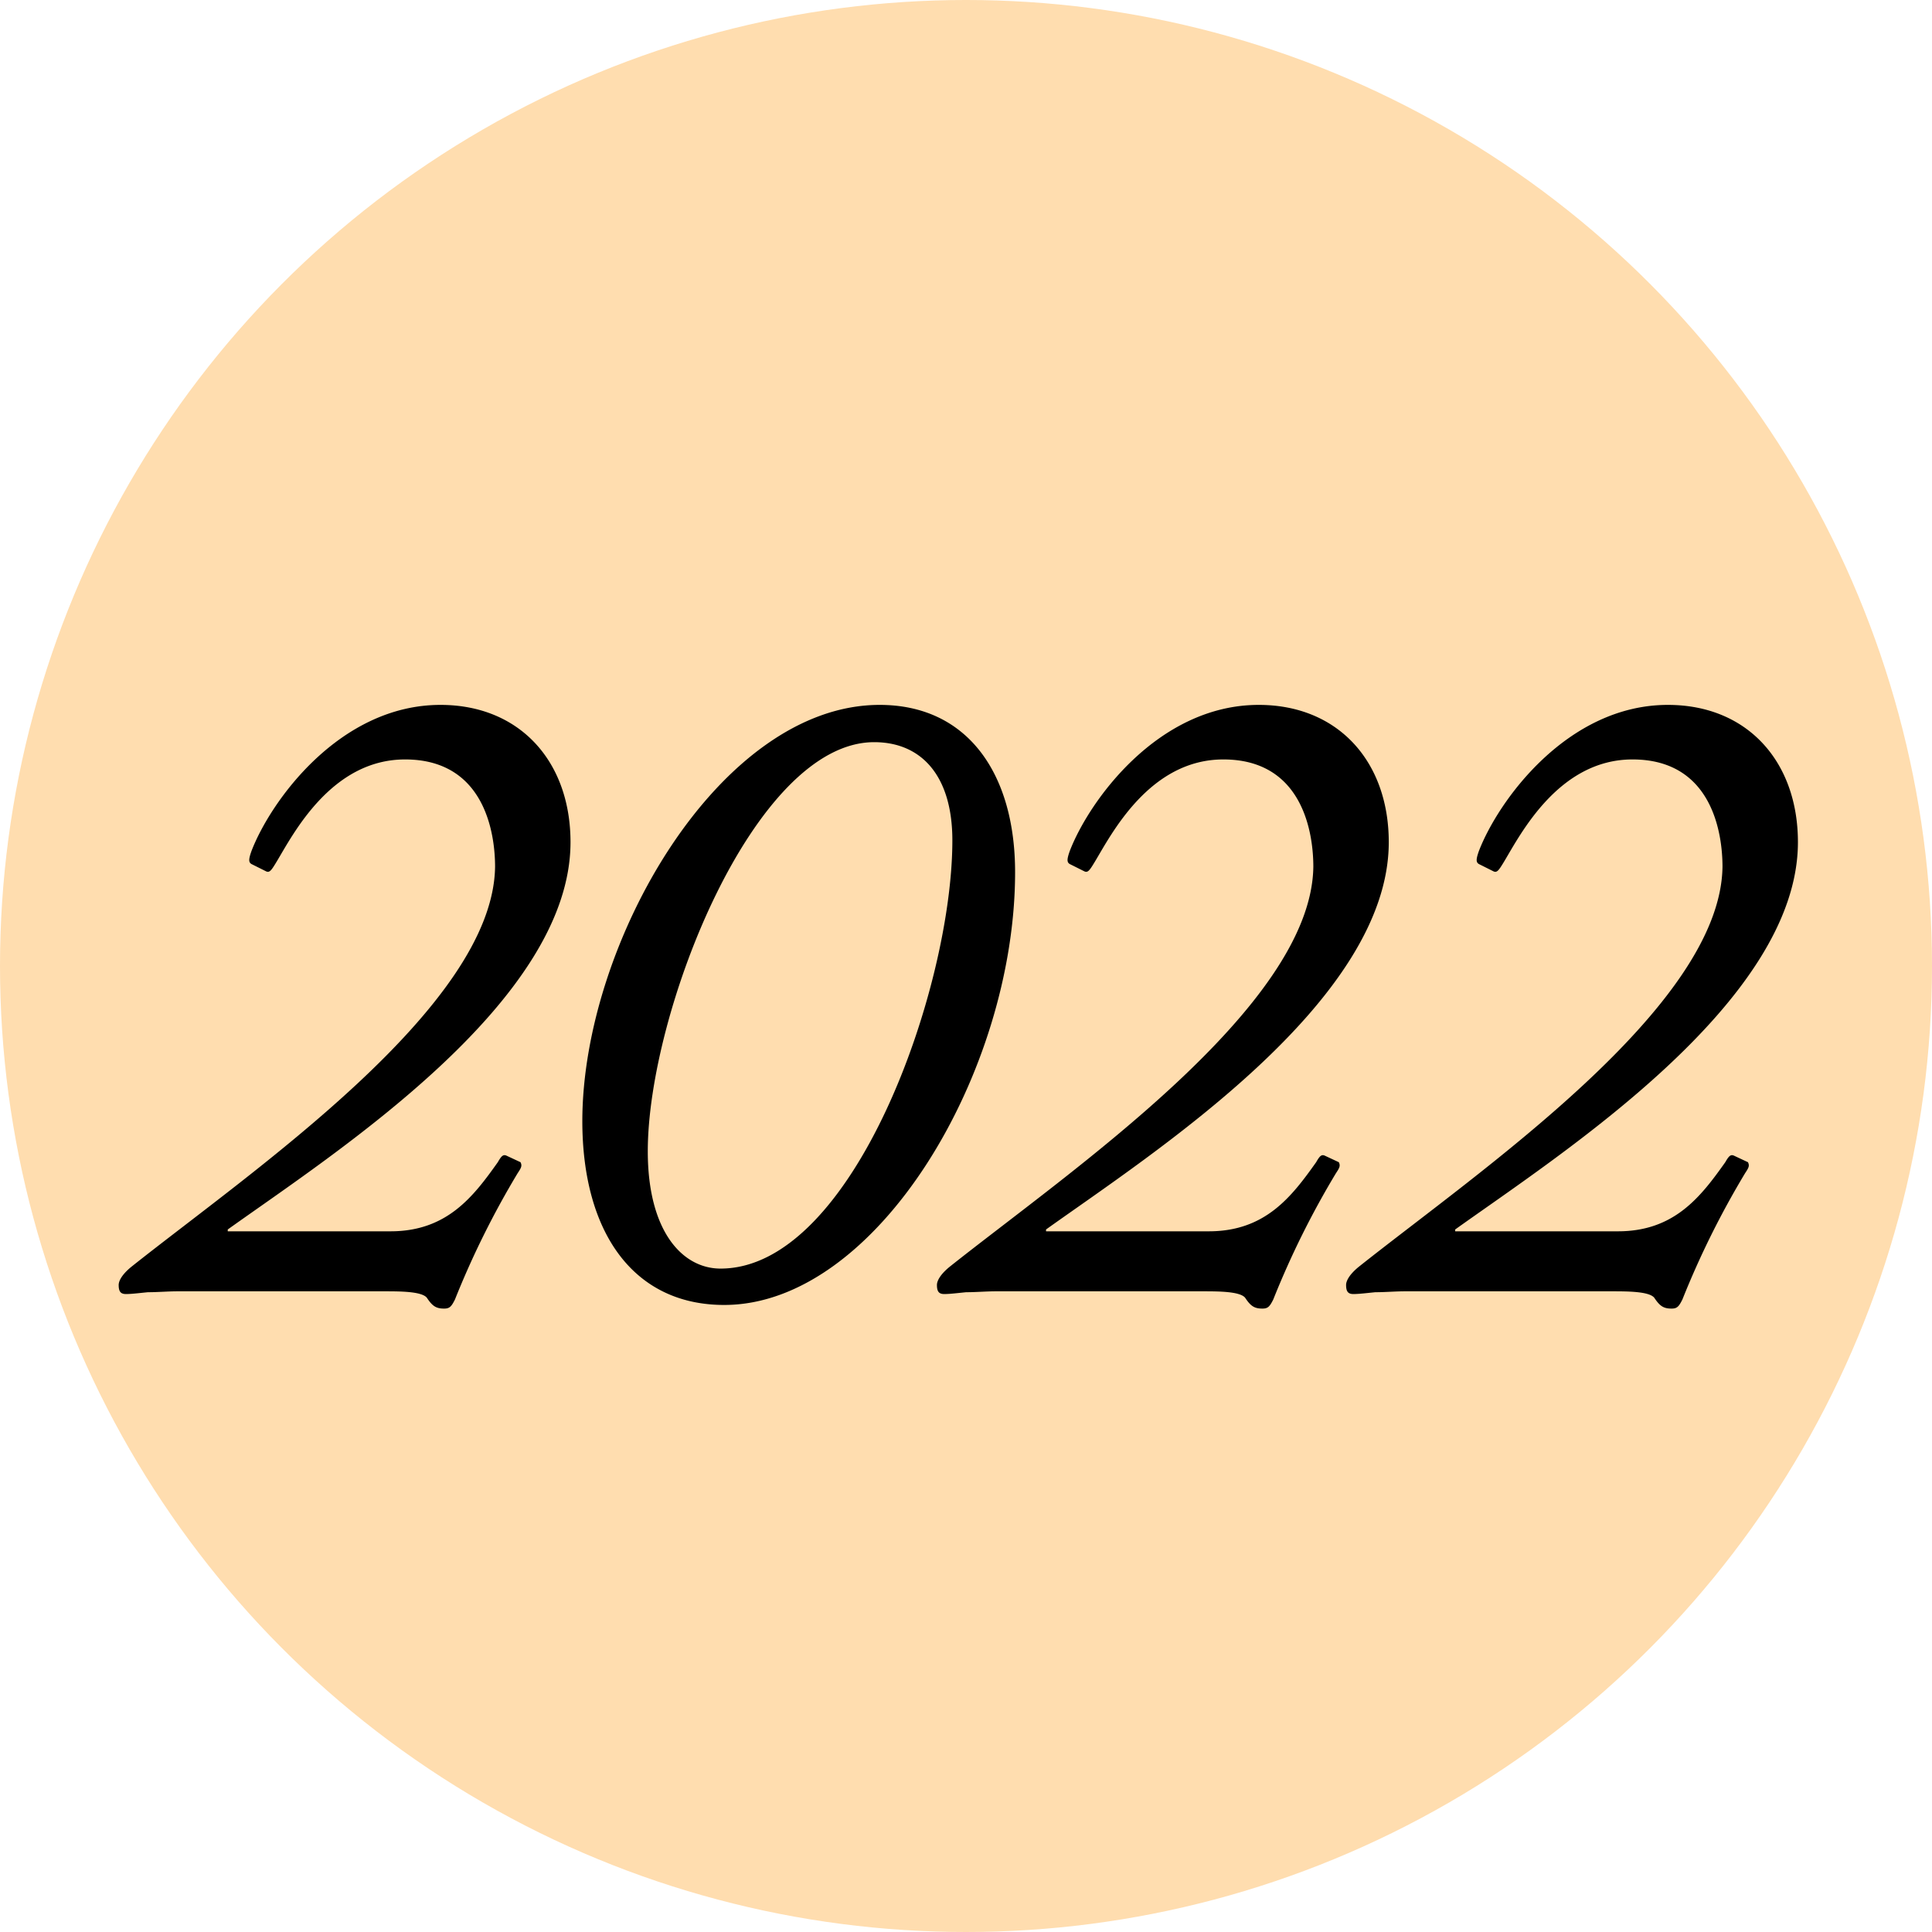
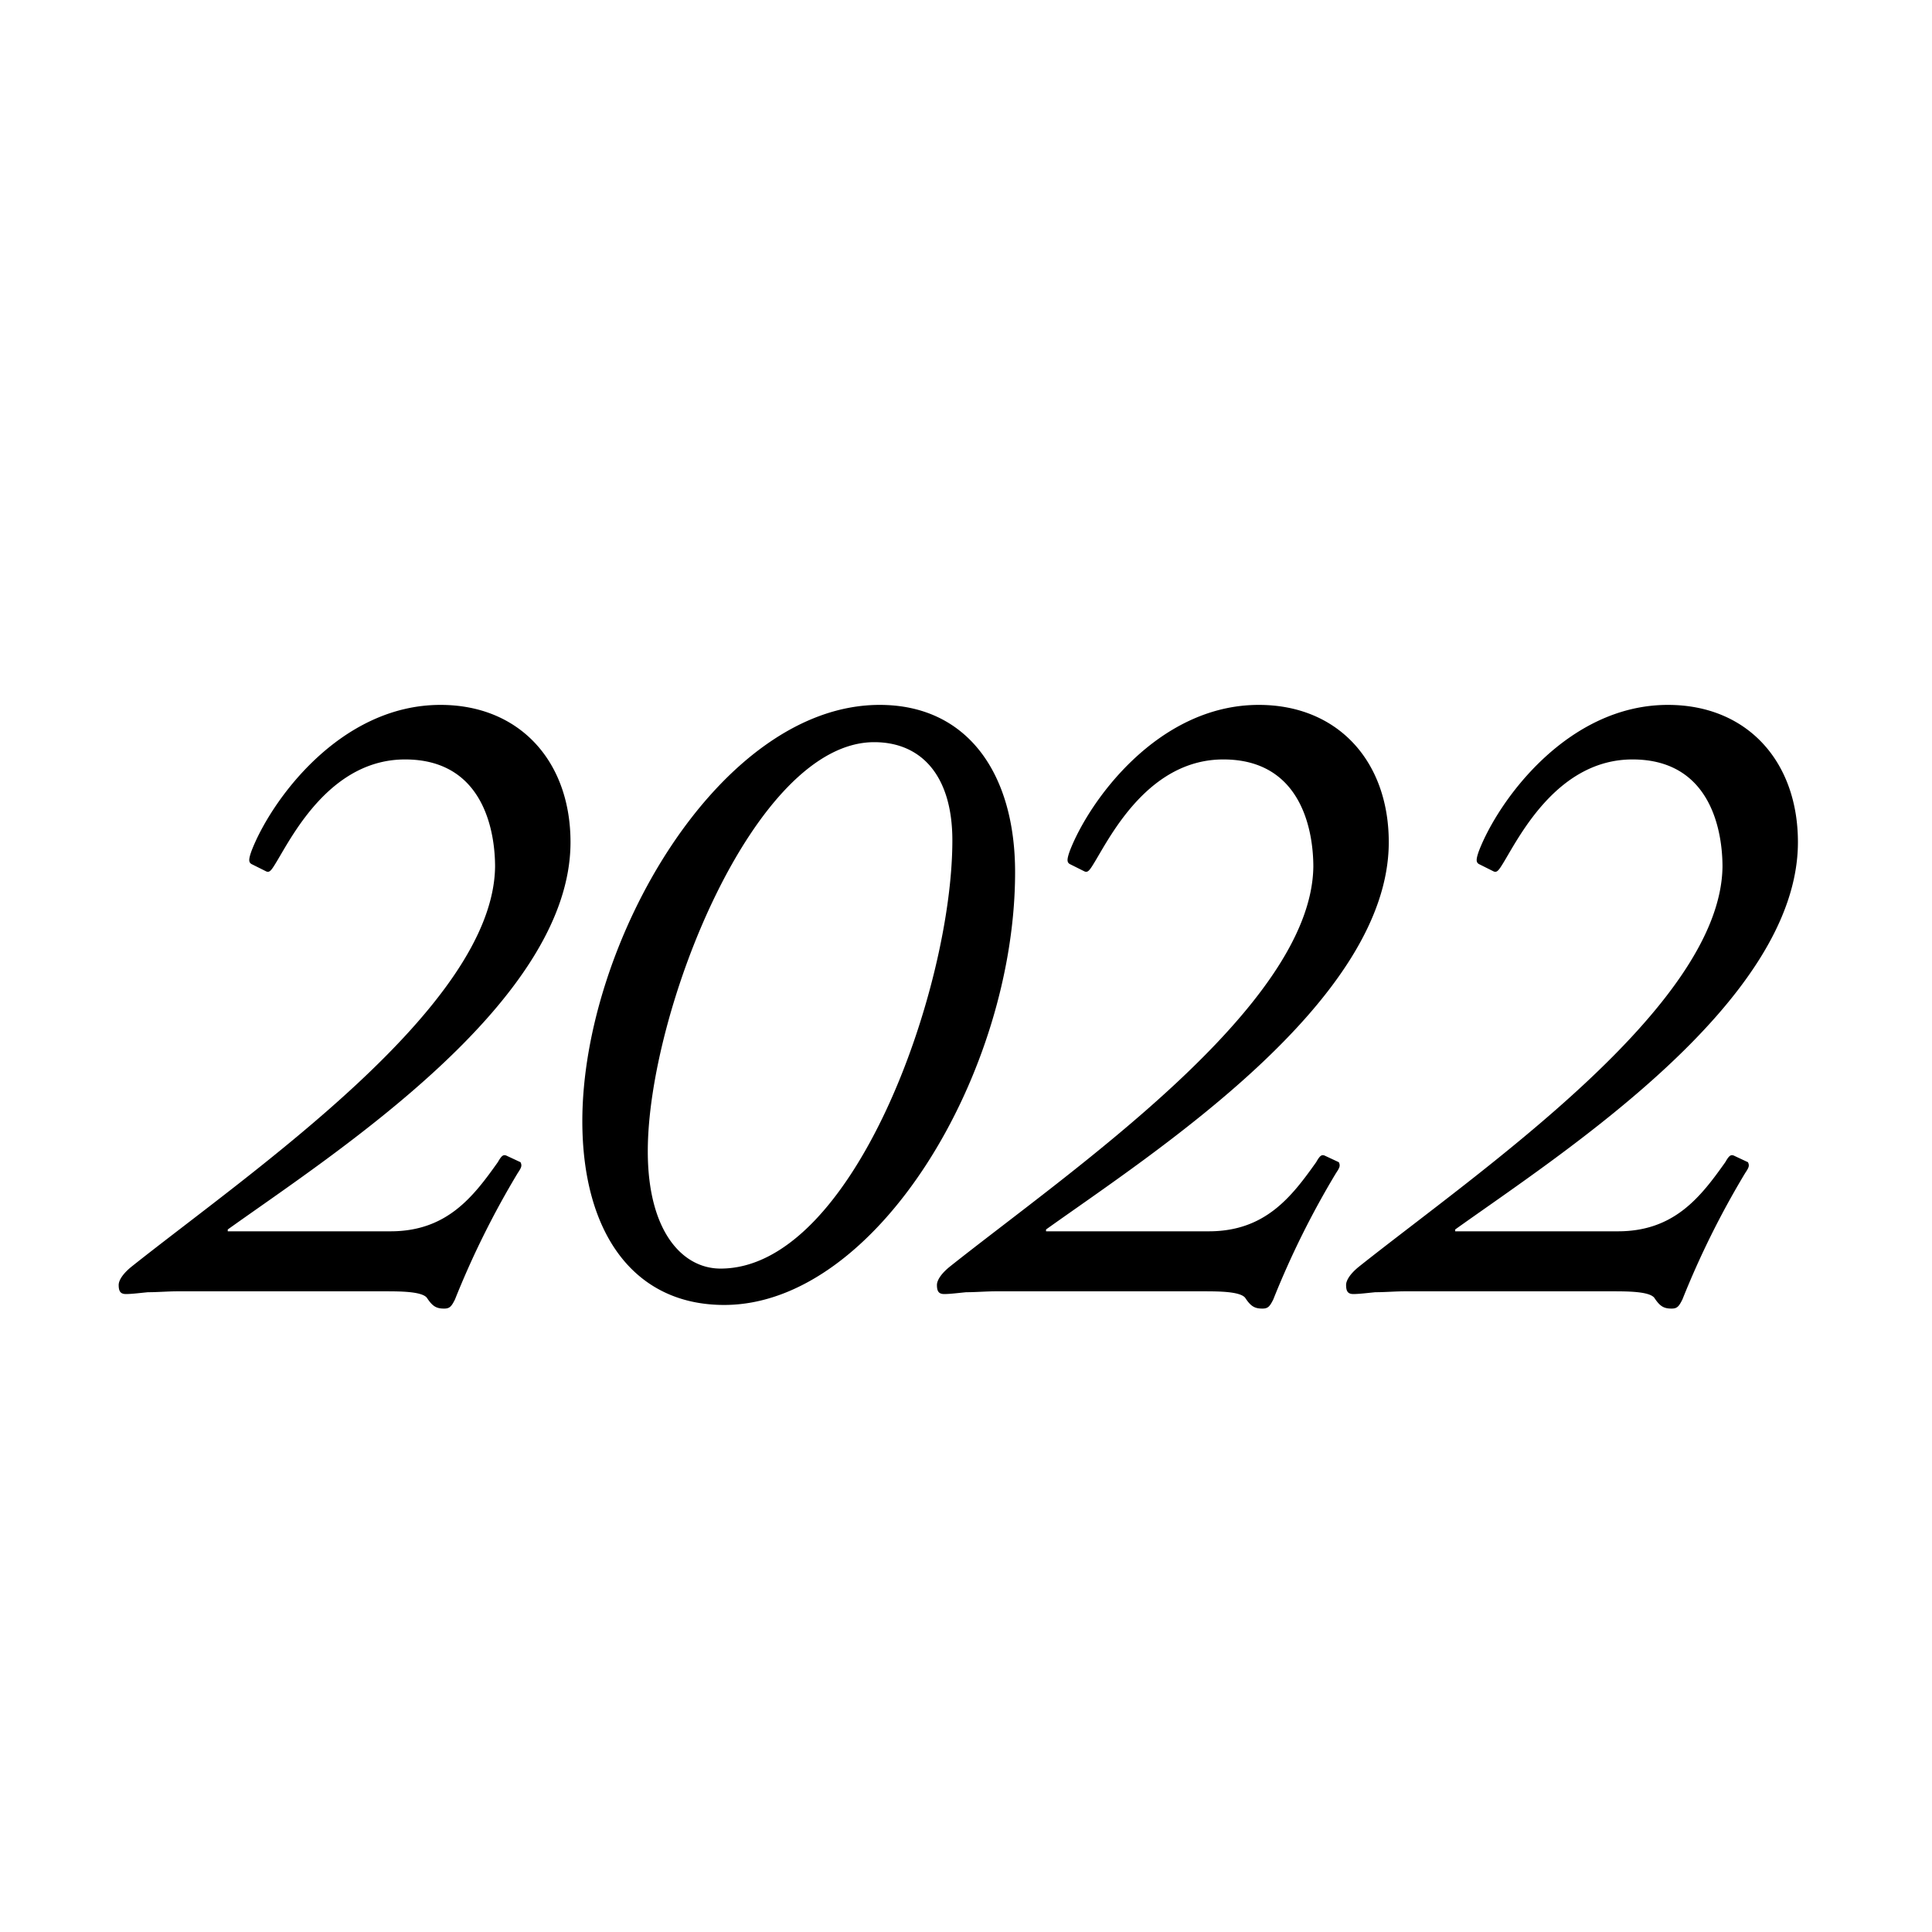
<svg xmlns="http://www.w3.org/2000/svg" width="68" height="68" viewBox="0 0 68 68">
  <defs>
    <filter id="year" x="1.176" y="21.811" width="65.104" height="27.248" filterUnits="userSpaceOnUse">
      <feOffset dy="2" input="SourceAlpha" />
      <feGaussianBlur stdDeviation="1" result="blur" />
      <feFlood flood-opacity="0.161" />
      <feComposite operator="in" in2="blur" />
      <feComposite in="SourceGraphic" />
    </filter>
  </defs>
  <g id="circle2022_off.svg" transform="translate(-1388 -3072)">
-     <circle id="楕円形_340" data-name="楕円形 340" cx="34" cy="34" r="34" transform="translate(1388 3072)" fill="#ffddaf" />
    <g transform="matrix(1, 0, 0, 1, 1388, 3072)" filter="url(#year)">
      <path id="year-2" data-name="year" d="M12457.016,2958.888v-.064c3.712-2.656,12.064-8,12.064-13.632,0-2.848-1.792-4.832-4.576-4.832-3.552,0-5.984,3.392-6.656,5.152-.1.288-.1.384,0,.448l.513.256c.128.064.191-.032.384-.352.576-.96,1.92-3.584,4.512-3.584,2.816,0,3.168,2.624,3.168,3.776-.063,4.928-8.576,10.72-12.8,14.08-.352.288-.448.512-.448.64,0,.224.064.32.256.32s.448-.032.769-.064c.352,0,.7-.032,1.056-.032h7.264c.545,0,1.313,0,1.5.224.191.288.319.384.607.384.192,0,.256-.064.384-.32a30.7,30.7,0,0,1,2.208-4.448c.128-.192.16-.256.1-.384l-.48-.224c-.128-.064-.191,0-.32.224-.863,1.216-1.792,2.432-3.775,2.432Zm17.473,2.592c5.376,0,10.239-8.192,10.239-15.232,0-3.456-1.663-5.888-4.768-5.888-5.632,0-10.464,8.384-10.464,14.656C12469.5,2958.92,12471.288,2961.48,12474.488,2961.48Zm-.128-1.28c-1.345,0-2.561-1.312-2.561-4.128,0-4.9,3.744-14.4,7.968-14.4,1.664,0,2.752,1.184,2.752,3.456C12482.52,2950.344,12479.032,2960.2,12474.36,2960.2Zm11.456-1.312v-.064c3.712-2.656,12.063-8,12.063-13.632,0-2.848-1.792-4.832-4.576-4.832-3.552,0-5.983,3.392-6.655,5.152-.1.288-.1.384,0,.448l.512.256c.128.064.191-.032.384-.352.576-.96,1.92-3.584,4.512-3.584,2.816,0,3.168,2.624,3.168,3.776-.063,4.928-8.575,10.72-12.8,14.08-.352.288-.448.512-.448.64,0,.224.064.32.257.32s.447-.032.768-.064c.352,0,.7-.032,1.056-.032h7.265c.544,0,1.312,0,1.5.224.191.288.319.384.607.384.192,0,.257-.064.385-.32a30.5,30.5,0,0,1,2.208-4.448c.128-.192.159-.256.1-.384l-.48-.224c-.128-.064-.191,0-.319.224-.864,1.216-1.792,2.432-3.776,2.432Zm14.4,0v-.064c3.712-2.656,12.064-8,12.064-13.632,0-2.848-1.792-4.832-4.576-4.832-3.552,0-5.984,3.392-6.656,5.152-.1.288-.1.384,0,.448l.512.256c.129.064.192-.032.385-.352.575-.96,1.92-3.584,4.512-3.584,2.816,0,3.168,2.624,3.168,3.776-.064,4.928-8.576,10.72-12.8,14.08-.353.288-.448.512-.448.64,0,.224.064.32.256.32s.448-.032.769-.064c.352,0,.7-.032,1.056-.032h7.264c.544,0,1.313,0,1.5.224.192.288.32.384.608.384.192,0,.256-.064.384-.32a30.7,30.7,0,0,1,2.208-4.448c.128-.192.16-.256.1-.384l-.479-.224c-.128-.064-.192,0-.32.224-.863,1.216-1.792,2.432-3.775,2.432Z" transform="translate(-12449 -2917.55)" />
    </g>
  </g>
</svg>